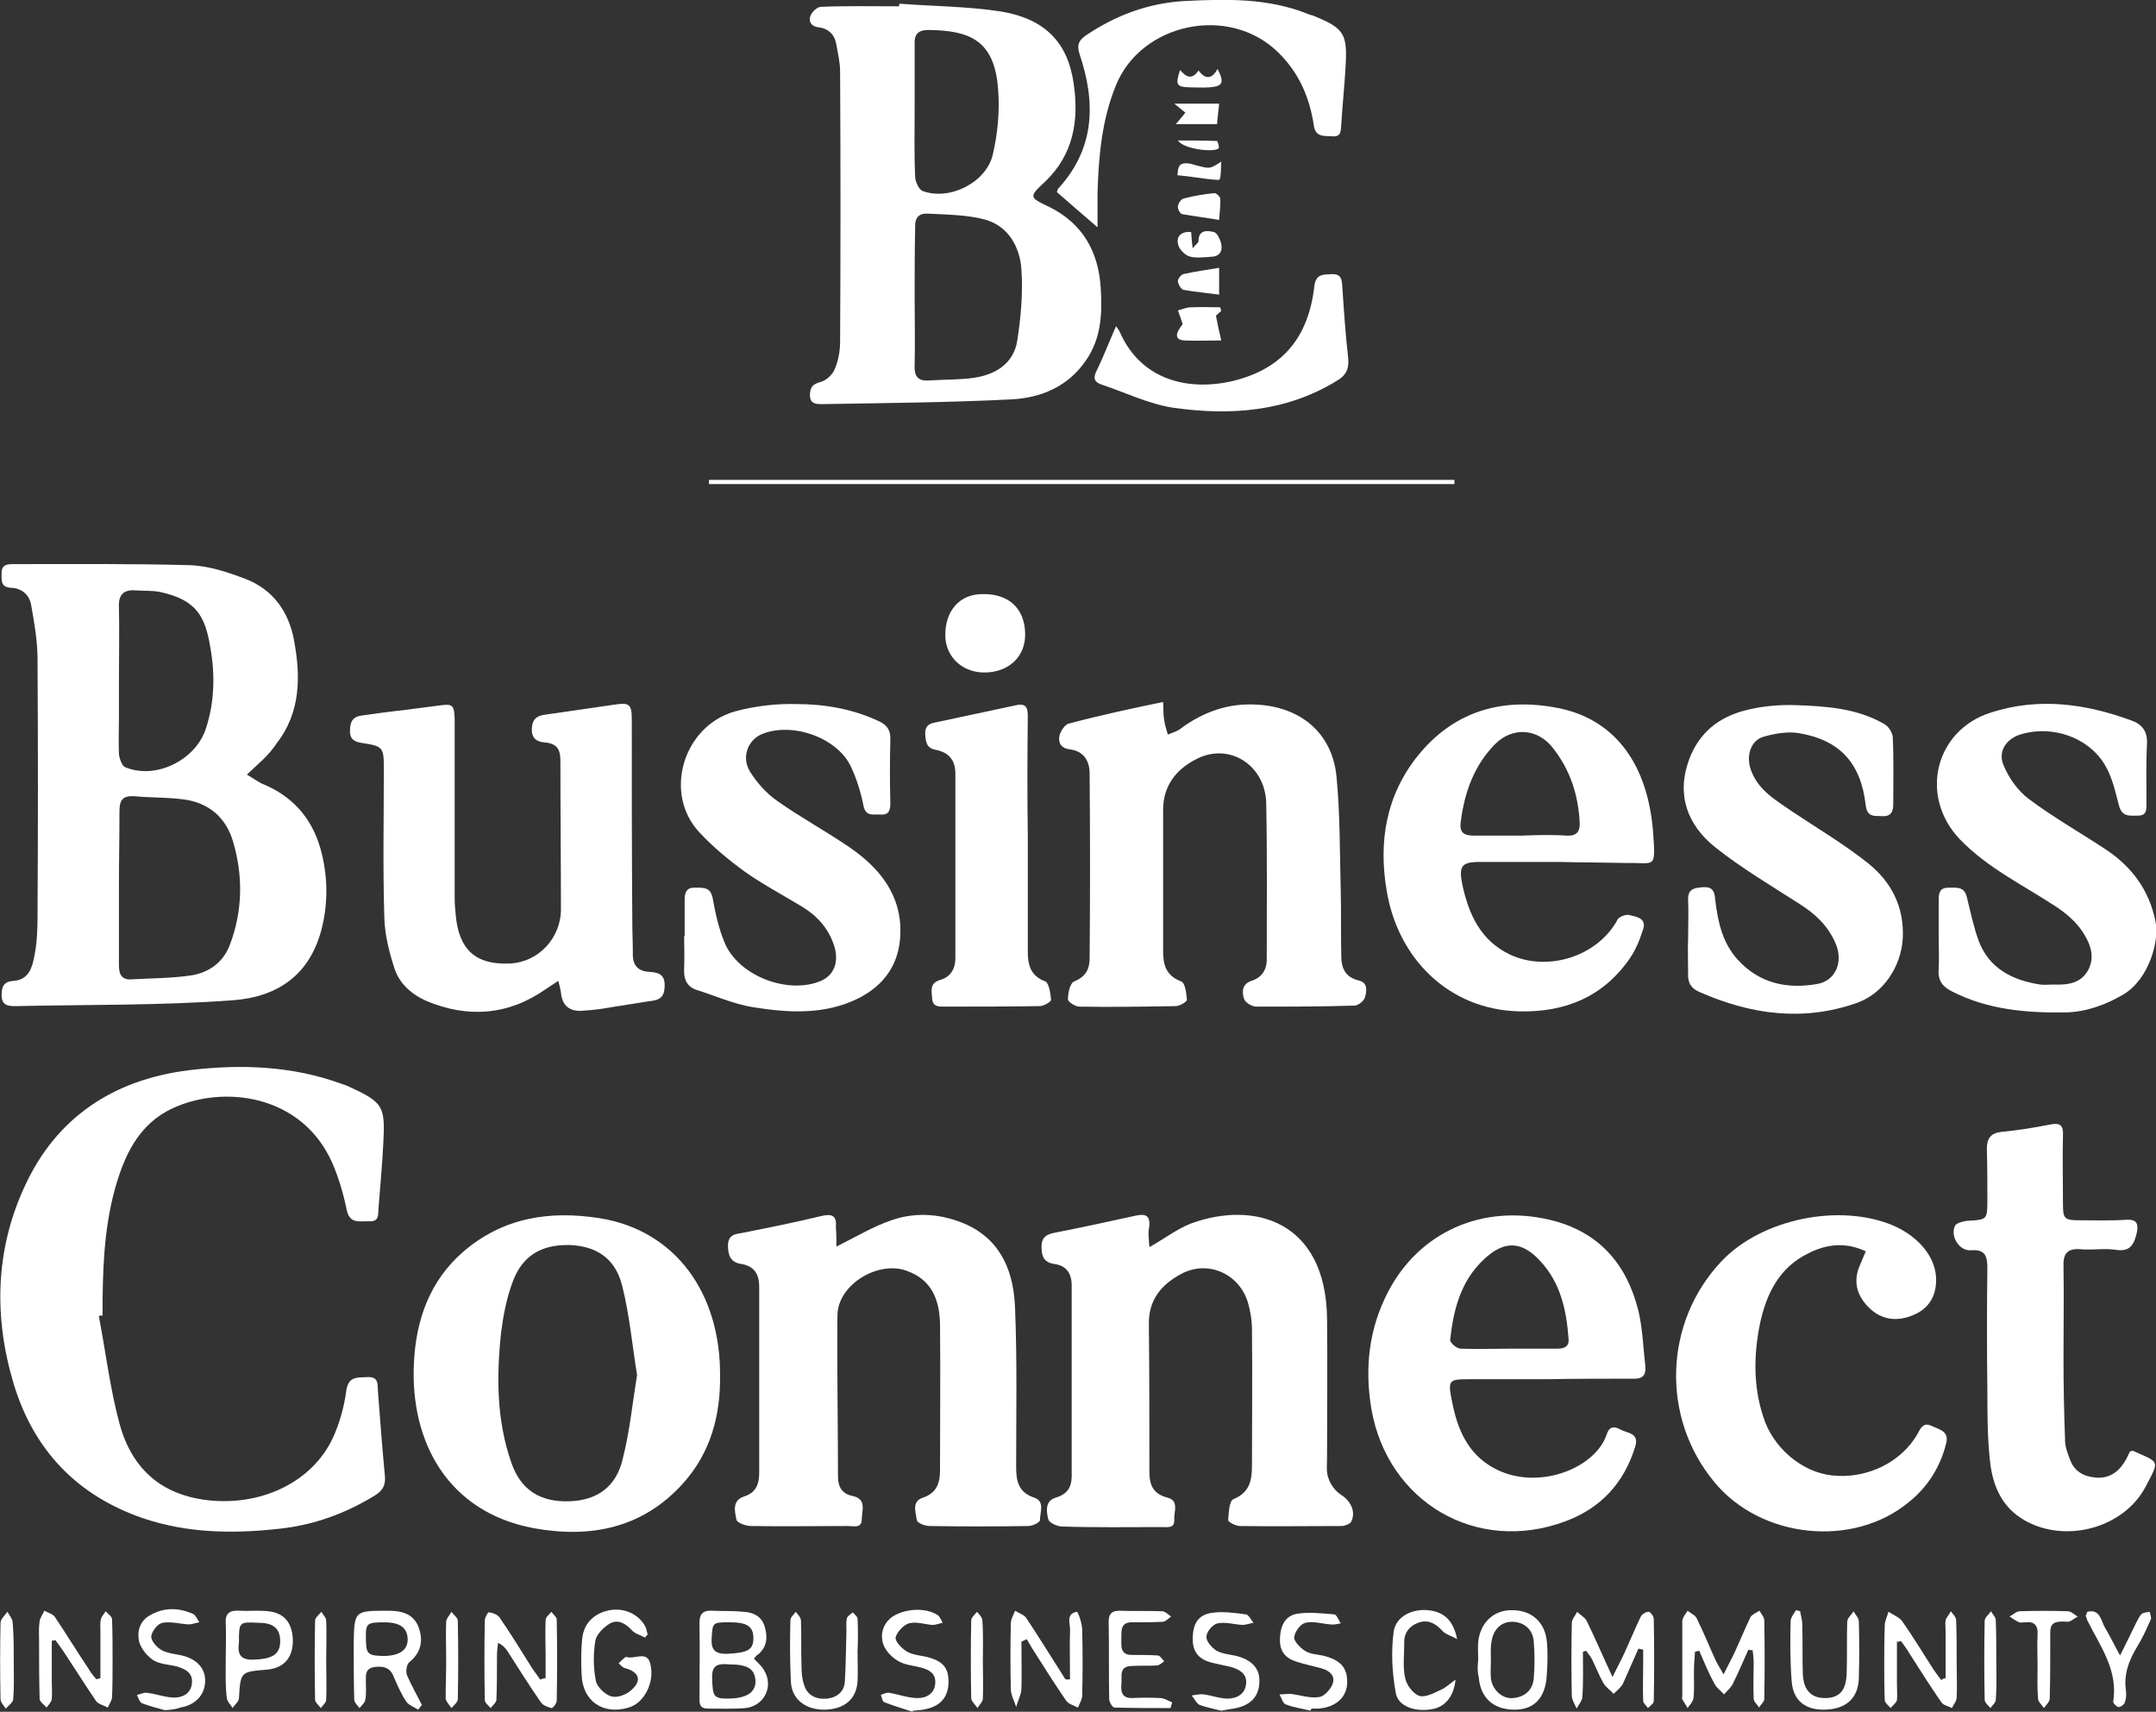
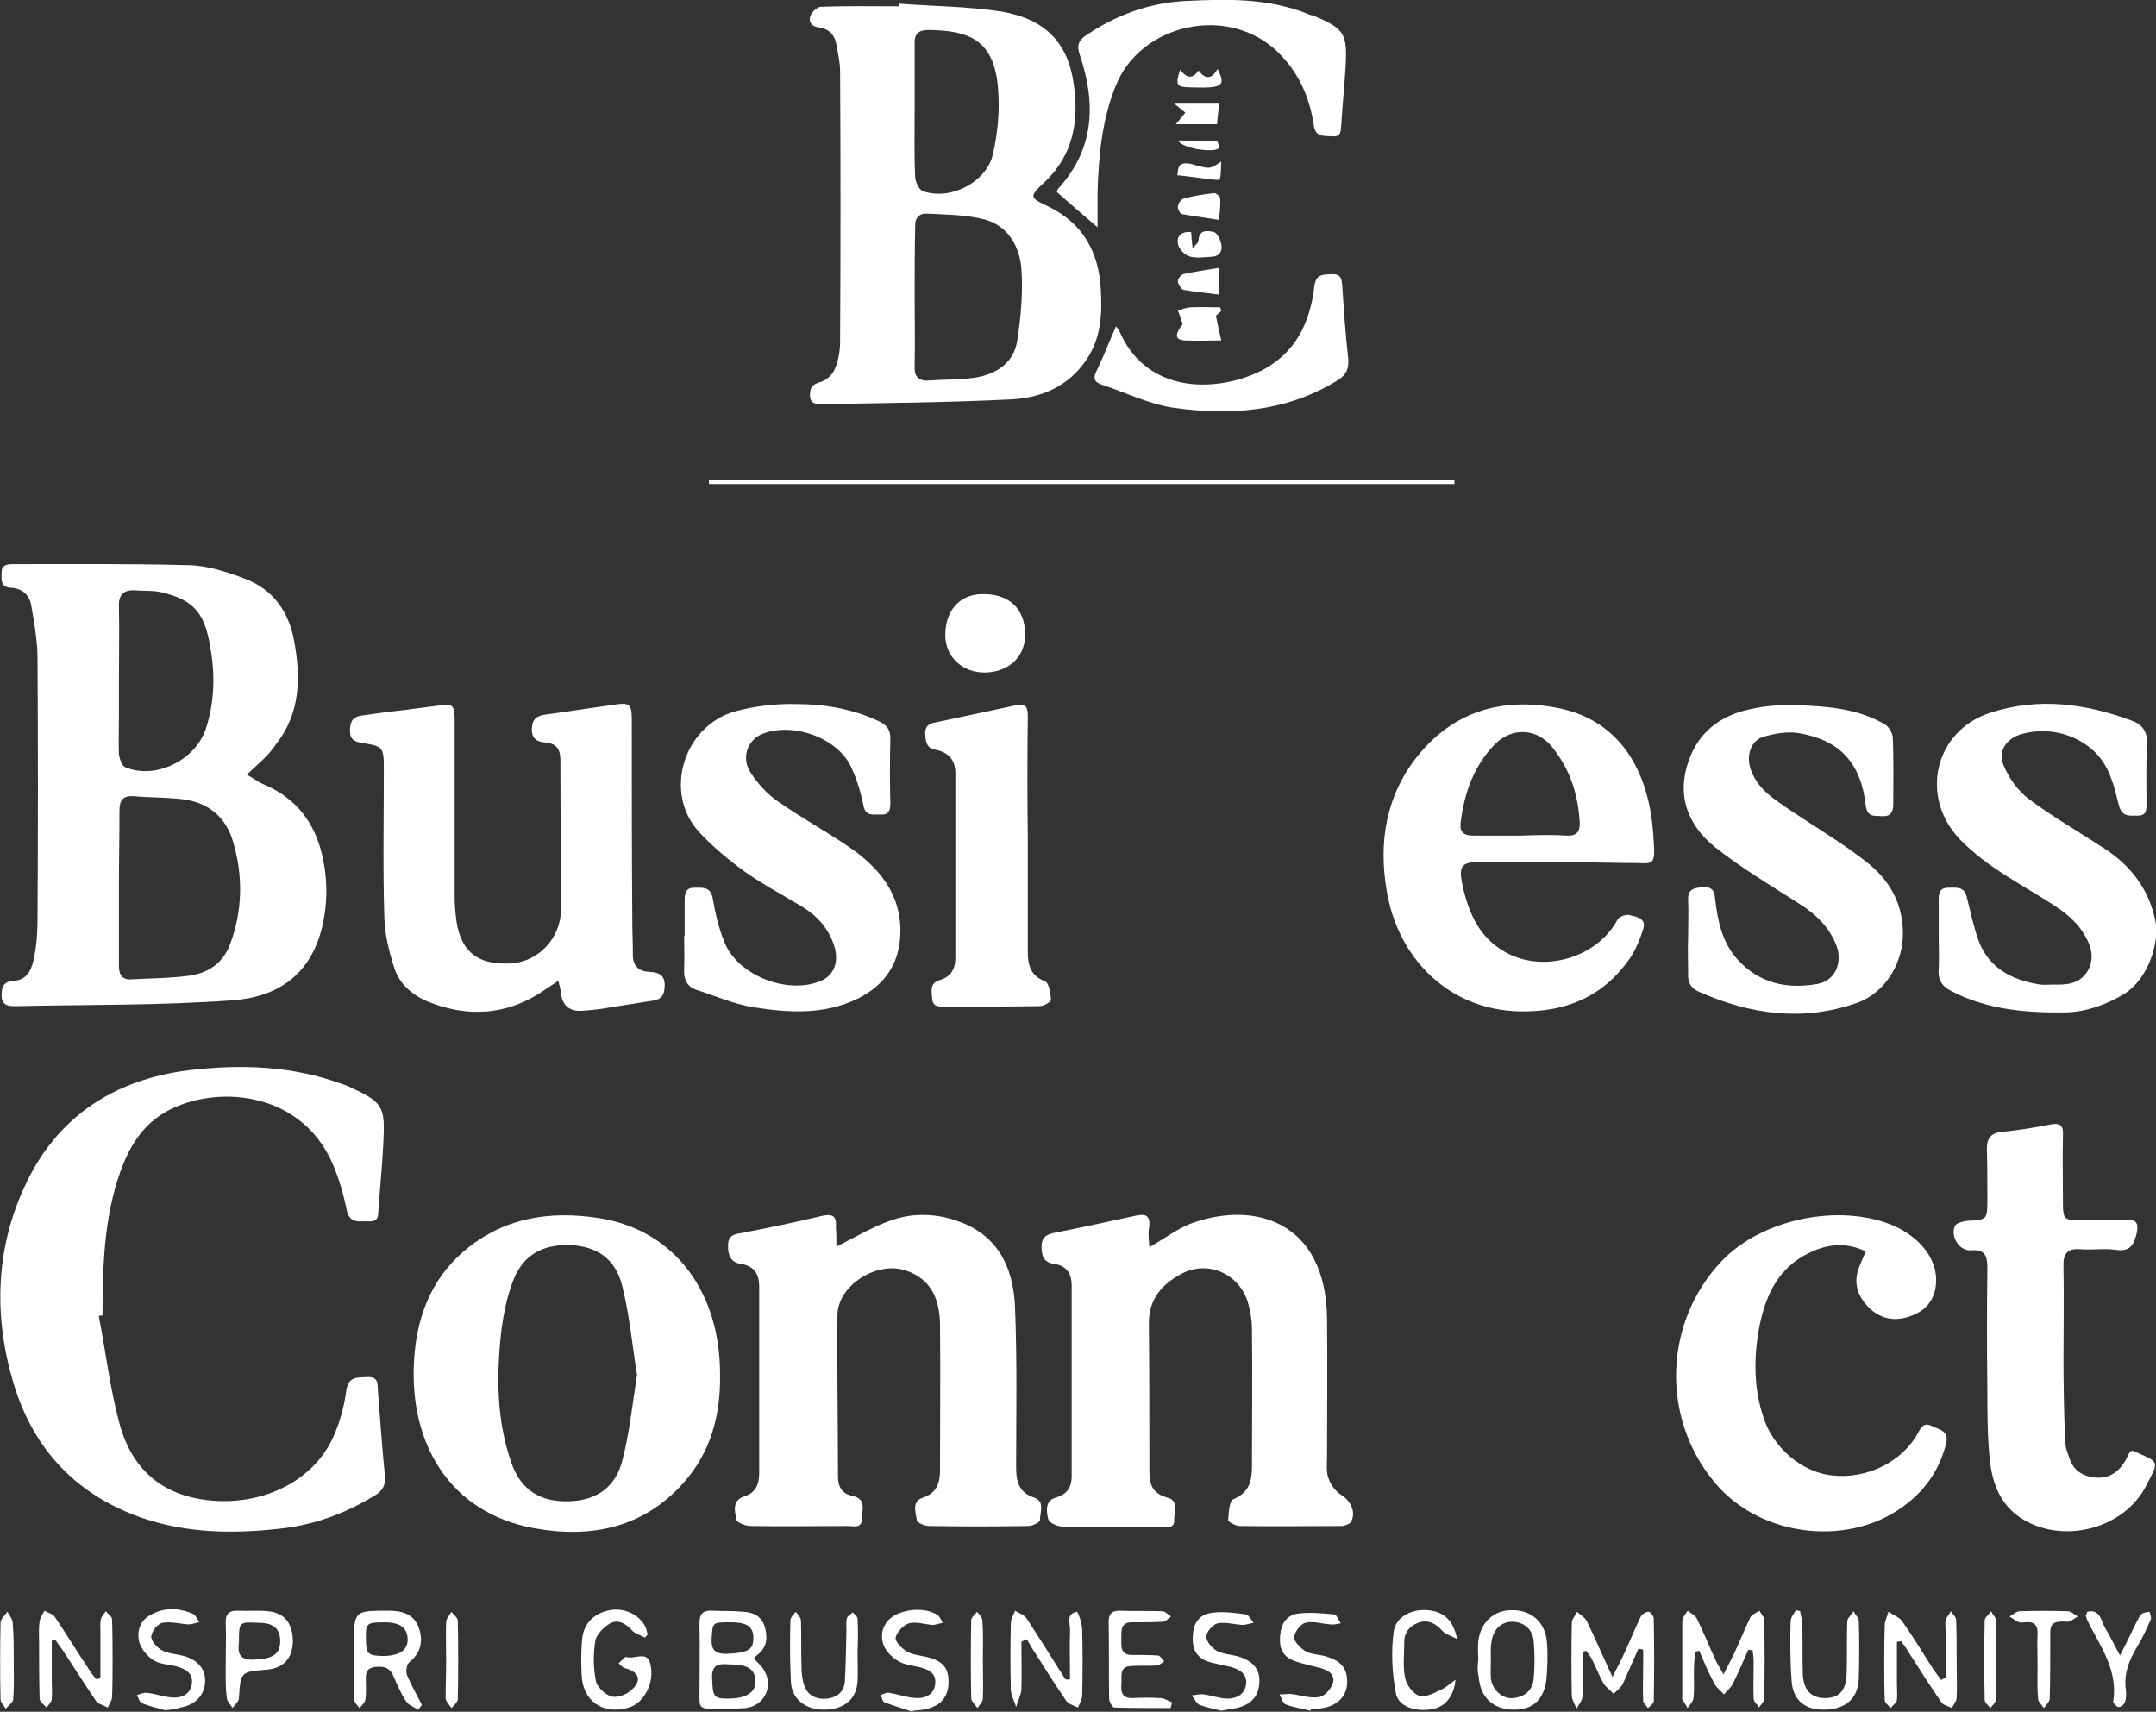
<svg xmlns="http://www.w3.org/2000/svg" width="131" height="104" viewBox="0 0 131 104" fill="none">
  <rect x="0" y="0" width="131" height="104" fill="#333333" stroke="none" />
  <path d="M15.001 47.061C15.386 47.285 15.643 47.477 15.9 47.604C17.731 48.34 18.92 49.651 19.466 51.537C19.916 53.135 19.948 54.766 19.562 56.364C18.856 59.21 16.896 60.584 14.101 60.776C9.733 61.096 5.332 61.032 0.931 61.128C0.513 61.128 0.096 61.096 0.096 60.456C0.096 59.913 0.256 59.625 0.834 59.593C1.734 59.529 1.959 58.794 2.087 58.091C2.248 57.291 2.28 56.492 2.28 55.661C2.312 50.45 2.312 45.239 2.28 40.027C2.28 38.94 2.087 37.853 1.894 36.766C1.798 36.159 1.348 35.743 0.674 35.711C0.031 35.679 0.096 35.264 0.096 34.816C0.096 34.337 0.385 34.273 0.77 34.273C4.336 34.273 7.934 34.241 11.499 34.337C12.656 34.369 13.812 34.752 14.905 35.168C16.575 35.807 17.539 37.15 17.86 38.876C18.277 41.082 18.277 43.288 16.8 45.175C16.35 45.878 15.708 46.389 15.001 47.061ZM7.227 53.871C7.227 55.469 7.227 57.068 7.227 58.666C7.227 59.274 7.452 59.561 8.062 59.497C9.219 59.434 10.375 59.434 11.531 59.274C12.656 59.114 13.555 58.506 13.973 57.387C14.744 55.341 14.776 53.231 14.166 51.153C13.748 49.682 12.688 48.755 11.114 48.563C10.118 48.436 9.122 48.468 8.126 48.372C7.452 48.34 7.259 48.627 7.259 49.267C7.259 50.77 7.227 52.336 7.227 53.871ZM7.227 41.338C7.227 42.074 7.227 42.809 7.227 43.544C7.227 44.311 7.195 45.079 7.227 45.814C7.259 46.102 7.42 46.549 7.612 46.613C9.444 47.381 11.853 46.198 12.495 44.311C13.041 42.681 13.073 40.986 12.784 39.356C12.463 37.406 11.917 36.447 9.733 35.967C9.251 35.871 8.737 35.903 8.255 35.871C7.516 35.807 7.195 36.127 7.227 36.862C7.259 38.365 7.227 39.867 7.227 41.338Z" fill="white" />
  <path d="M54.643 0.223C56.699 0.383 58.787 0.383 60.843 0.702C63.477 1.15 64.89 2.557 65.243 5.114C65.565 7.352 65.211 9.398 63.509 11.029C62.513 11.956 62.513 11.988 63.734 12.563C65.822 13.586 66.753 15.345 66.882 17.519C66.978 19.053 66.914 20.556 65.982 21.899C64.89 23.497 63.252 24.169 61.453 24.265C57.63 24.456 53.775 24.488 49.953 24.552C49.599 24.552 49.214 24.552 49.214 24.009C49.214 23.529 49.374 23.337 49.856 23.209C50.21 23.113 50.595 22.762 50.724 22.41C50.949 21.899 51.045 21.291 51.045 20.748C51.077 15.281 51.077 9.814 51.045 4.347C51.045 3.803 50.916 3.26 50.82 2.716C50.724 2.109 50.338 1.725 49.728 1.661C49.278 1.597 49.117 1.31 49.246 0.958C49.342 0.702 49.664 0.414 49.888 0.414C51.462 0.351 53.036 0.383 54.611 0.383C54.643 0.351 54.643 0.287 54.643 0.223ZM55.574 18.062C55.574 19.437 55.606 20.844 55.574 22.218C55.542 22.922 55.831 23.177 56.506 23.113C57.405 23.05 58.305 23.082 59.172 22.954C60.489 22.762 61.581 22.09 61.806 20.716C62.031 19.277 62.16 17.806 62.063 16.368C61.967 14.993 61.26 13.714 59.815 13.331C58.722 13.043 57.534 13.043 56.377 12.979C55.831 12.947 55.574 13.235 55.606 13.81C55.574 15.249 55.574 16.655 55.574 18.062ZM55.574 6.649C55.574 8.023 55.542 9.366 55.606 10.741C55.606 11.029 55.831 11.508 56.056 11.604C57.694 12.212 59.943 11.093 60.329 9.366C60.618 8.119 60.746 6.777 60.65 5.498C60.457 2.429 58.915 1.853 56.41 1.821C55.799 1.821 55.542 2.077 55.574 2.684C55.574 3.963 55.574 5.306 55.574 6.649Z" fill="white" />
  <path d="M6.005 79.958C6.423 82.132 6.68 84.338 7.258 86.48C8.061 89.453 10.053 90.956 12.976 91.18C16.092 91.404 18.983 89.965 20.204 87.407C20.621 86.512 20.91 85.489 21.039 84.498C21.167 83.603 21.713 83.699 22.324 83.667C23.03 83.635 22.934 84.114 22.966 84.562C23.095 86.256 23.223 87.951 23.384 89.645C23.448 90.221 23.255 90.572 22.774 90.86C21.007 91.947 19.079 92.65 17.023 92.874C14.197 93.194 11.402 93.162 8.671 92.235C4.688 90.86 2.054 88.111 0.833 84.082C-0.388 80.022 -0.291 75.93 1.508 72.061C3.435 67.873 6.904 65.603 11.434 65.028C14.582 64.644 17.73 64.74 20.782 65.859C20.91 65.891 21.039 65.955 21.135 65.987C23.288 66.978 23.416 67.17 23.288 69.504C23.223 70.815 23.095 72.125 22.998 73.404C22.966 73.788 23.063 74.235 22.42 74.203C21.874 74.171 21.264 74.395 21.071 73.532C20.878 72.573 20.589 71.582 20.204 70.687C18.34 66.435 13.522 65.923 10.502 67.33C8.414 68.289 7.547 70.207 6.969 72.285C6.294 74.779 6.23 77.337 6.23 79.926C6.134 79.926 6.069 79.926 6.005 79.958Z" fill="white" />
  <path d="M69.838 75.77C70.802 75.227 71.541 74.651 72.376 74.331C76.231 72.925 80.535 74.203 80.632 80.054C80.664 82.867 80.632 85.713 80.632 88.526C80.632 88.974 80.568 89.453 80.728 89.837C80.857 90.221 81.146 90.604 81.499 90.828C82.045 91.18 82.399 91.819 82.11 92.427C82.045 92.587 81.756 92.682 81.564 92.714C79.475 92.714 77.419 92.746 75.332 92.714C75.075 92.714 74.625 92.459 74.625 92.363C74.657 91.915 74.689 91.18 74.946 91.084C75.942 90.668 76.07 89.933 76.07 89.038C76.07 86.288 76.103 83.539 76.07 80.789C76.07 80.214 75.974 79.638 75.813 79.095C75.267 77.368 73.372 76.537 71.766 77.4C70.577 78.04 69.774 78.967 69.806 80.47C69.838 83.443 69.838 86.448 69.838 89.421C69.838 90.221 70.063 90.764 70.931 90.988C71.669 91.18 71.316 91.851 71.348 92.331C71.38 92.874 70.931 92.778 70.609 92.778C68.585 92.778 66.562 92.81 64.538 92.746C64.249 92.746 63.767 92.522 63.703 92.331C63.574 91.851 63.478 91.18 64.153 90.988C65.02 90.732 65.148 90.157 65.116 89.421C65.116 85.649 65.116 81.876 65.116 78.104C65.116 77.368 64.795 76.889 64.056 76.793C63.414 76.697 63.285 76.314 63.285 75.738C63.285 75.099 63.671 74.971 64.185 74.875C65.823 74.555 67.429 74.203 69.035 73.852C69.646 73.724 69.871 73.884 69.838 74.491C69.742 74.875 69.806 75.29 69.838 75.77Z" fill="white" />
  <path d="M50.82 75.738C52.04 75.131 53.036 74.523 54.161 74.139C55.703 73.596 57.309 73.756 58.786 74.427C60.939 75.45 61.613 77.433 61.678 79.543C61.806 82.74 61.742 85.937 61.742 89.134C61.742 89.965 61.87 90.668 62.834 90.988C63.508 91.212 63.187 91.883 63.187 92.363C63.187 92.491 62.738 92.714 62.481 92.714C60.489 92.746 58.497 92.746 56.474 92.714C56.184 92.714 55.703 92.523 55.703 92.331C55.638 91.851 55.381 91.212 56.088 90.988C56.923 90.7 57.116 90.093 57.116 89.326C57.116 86.352 57.148 83.411 57.116 80.438C57.084 78.999 56.634 77.752 55.092 77.209C53.358 76.569 50.916 78.04 50.884 79.894C50.852 83.155 50.916 86.448 50.916 89.709C50.916 90.349 51.173 90.764 51.816 90.892C52.683 91.084 52.362 91.787 52.362 92.299C52.362 92.874 51.88 92.714 51.526 92.714C49.567 92.714 47.575 92.746 45.616 92.714C45.327 92.714 44.781 92.523 44.748 92.331C44.652 91.851 44.459 91.18 45.198 90.924C45.937 90.7 46.13 90.157 46.13 89.485C46.13 85.713 46.13 81.94 46.13 78.168C46.13 77.433 45.841 76.921 45.038 76.793C44.395 76.697 44.234 76.281 44.234 75.674C44.234 75.035 44.652 74.971 45.102 74.907C46.708 74.587 48.314 74.267 49.888 73.884C50.563 73.724 50.852 73.852 50.788 74.555C50.82 74.907 50.82 75.29 50.82 75.738Z" fill="white" />
-   <path d="M70.672 42.648C70.704 43.128 70.672 43.416 70.736 43.735C70.768 44.023 70.865 44.311 70.961 44.631C71.25 44.503 71.539 44.439 71.764 44.247C73.113 43.256 74.623 42.712 76.326 42.808C79.024 42.936 80.951 44.535 81.208 47.188C81.433 49.49 81.401 51.824 81.465 54.158C81.497 55.469 81.465 56.779 81.497 58.09C81.497 58.825 81.754 59.369 82.525 59.561C83.136 59.689 83.039 60.2 82.943 60.584C82.879 60.808 82.558 61.063 82.333 61.095C80.341 61.159 78.349 61.159 76.326 61.159C76.069 61.159 75.651 60.904 75.587 60.68C75.458 60.264 75.458 59.785 76.036 59.593C76.647 59.401 76.968 58.953 76.968 58.282C76.968 55.117 77 51.952 76.936 48.787C76.872 46.453 74.655 45.078 72.663 46.133C71.475 46.741 70.672 47.732 70.672 49.202C70.672 52.048 70.672 54.925 70.672 57.77C70.672 58.602 70.832 59.273 71.764 59.625C72.021 59.721 72.085 60.36 72.117 60.744C72.117 60.872 71.668 61.127 71.443 61.127C69.483 61.159 67.556 61.191 65.596 61.159C65.339 61.159 64.889 60.872 64.889 60.712C64.889 60.328 65.018 59.721 65.275 59.625C65.982 59.337 66.207 58.858 66.207 58.218C66.239 54.477 66.239 50.737 66.207 46.996C66.207 46.197 65.821 45.622 64.986 45.526C64.472 45.462 64.279 45.11 64.376 44.695C64.44 44.407 64.729 43.991 64.954 43.959C66.881 43.448 68.68 43.064 70.672 42.648Z" fill="white" />
  <path d="M33.922 59.592C33.601 59.816 33.376 59.943 33.151 60.103C30.871 61.702 28.397 61.862 25.891 60.806C25.024 60.423 24.253 59.752 23.964 58.824C23.643 57.833 23.386 56.81 23.354 55.787C23.257 52.75 23.322 49.713 23.322 46.676C23.322 45.397 23.257 45.333 22.005 45.141C21.587 45.077 21.266 44.949 21.266 44.438C21.266 43.926 21.362 43.575 21.94 43.478C22.84 43.351 23.771 43.223 24.671 43.127C25.313 43.031 25.956 42.967 26.63 42.871C27.498 42.743 27.594 42.807 27.626 43.67C27.626 45.013 27.626 46.356 27.626 47.667C27.626 49.969 27.626 52.27 27.626 54.572C27.626 54.924 27.658 55.244 27.69 55.595C27.883 57.705 28.911 58.633 30.967 58.537C32.702 58.473 34.083 57.002 34.083 55.244C34.083 52.239 34.051 49.233 34.051 46.196C34.051 45.525 33.826 45.173 33.119 45.109C32.637 45.077 32.284 44.885 32.316 44.246C32.348 43.67 32.637 43.478 33.151 43.415C34.565 43.223 35.978 42.999 37.359 42.807C38.227 42.679 38.388 42.775 38.388 43.702C38.388 47.827 38.388 51.919 38.42 56.043C38.42 56.65 38.452 57.258 38.452 57.865C38.42 58.601 38.709 59.016 39.48 59.048C40.09 59.08 40.443 59.272 40.379 60.007C40.347 60.743 39.865 60.775 39.383 60.839C38.452 60.998 37.52 61.126 36.589 61.286C36.171 61.35 35.753 61.382 35.336 61.414C34.565 61.446 34.147 61.062 34.083 60.295C34.051 60.103 34.019 59.943 33.922 59.592Z" fill="white" />
  <path d="M43.751 83.57C43.783 85.936 43.205 88.238 41.502 90.124C39.061 92.842 35.881 93.481 32.411 92.842C27.272 91.883 24.895 87.663 25.152 82.771C25.28 80.182 26.115 77.816 28.139 76.057C30.548 73.979 33.375 73.532 36.427 74.011C41.053 74.747 43.783 78.583 43.751 83.57ZM38.708 83.538C38.419 81.78 38.258 79.926 37.808 78.135C37.391 76.441 36.234 75.706 34.596 75.642C32.861 75.61 31.705 76.313 31.127 77.944C30.773 78.903 30.581 79.926 30.452 80.917C30.163 83.603 30.163 86.256 31.062 88.846C31.641 90.54 32.829 91.275 34.628 91.211C36.298 91.147 37.455 90.316 37.84 88.622C38.258 86.991 38.419 85.329 38.708 83.538Z" fill="white" />
-   <path d="M94.025 83.795C92.484 83.795 90.974 83.795 89.432 83.795C87.986 83.795 87.954 83.795 88.243 85.234C88.564 86.832 89.175 88.303 90.717 89.166C93.319 90.637 96.917 89.262 97.623 87.152C97.752 86.736 98.009 86.608 98.426 86.832C98.844 87.088 99.615 87.024 99.358 87.887C98.683 90.093 97.27 91.628 95.118 92.427C89.721 94.441 84.324 91.276 83.328 85.617C82.911 83.124 83.168 80.758 84.324 78.52C86.219 74.843 90.074 73.149 94.154 74.108C97.141 74.811 98.844 76.793 99.551 79.639C99.808 80.726 99.84 81.877 99.968 82.964C100.033 83.603 99.776 83.795 99.165 83.763C97.431 83.763 95.728 83.763 94.025 83.795ZM91.648 81.941C92.612 81.941 93.608 81.941 94.572 81.941C94.957 81.941 95.343 81.877 95.31 81.365C95.182 79.607 94.829 77.944 93.576 76.602C92.451 75.387 91.391 75.355 90.171 76.506C88.757 77.816 88.308 79.575 88.115 81.397C88.083 81.557 88.5 81.941 88.757 81.941C89.721 81.973 90.685 81.941 91.648 81.941Z" fill="white" />
  <path d="M94.666 52.367C93.092 52.367 91.518 52.367 89.944 52.367C88.788 52.367 88.627 52.623 88.852 53.742C89.237 55.532 89.944 57.131 91.743 57.994C94.056 59.081 97.108 58.09 98.296 55.852C98.393 55.692 98.81 55.532 99.003 55.596C99.421 55.692 100.063 55.788 99.838 56.459C99.645 57.067 99.388 57.706 99.035 58.218C97.429 60.552 95.116 61.511 92.321 61.447C88.017 61.351 84.933 58.218 84.258 54.126C83.744 51.12 84.226 48.307 86.153 45.909C88.274 43.288 91.101 42.392 94.409 42.968C98.232 43.607 100.159 46.581 100.449 50.641C100.609 52.847 100.545 52.399 98.842 52.431C97.397 52.399 96.016 52.399 94.666 52.367ZM92.418 50.769C92.418 50.737 92.418 50.737 92.418 50.769C93.349 50.737 94.249 50.705 95.18 50.769C95.823 50.801 96.016 50.513 95.983 49.937C95.887 48.275 95.405 46.772 94.345 45.429C93.413 44.247 91.904 44.151 90.844 45.206C89.559 46.517 88.98 48.147 88.755 49.937C88.659 50.609 88.98 50.769 89.559 50.769C90.522 50.769 91.454 50.769 92.418 50.769Z" fill="white" />
  <path d="M113.365 76.025C112.145 75.45 110.988 75.578 109.864 76.153C108.097 77.016 107.326 78.615 106.941 80.405C106.555 82.291 106.523 84.21 107.133 86.064C107.712 87.95 109.478 89.453 111.342 89.645C113.462 89.868 115.582 88.813 116.546 87.055C116.738 86.671 116.931 86.416 117.381 86.639C117.863 86.863 118.441 86.959 118.248 87.694C117.895 89.133 117.124 90.348 115.967 91.275C112.594 94.057 107.005 93.481 104.178 90.06C100.901 86.128 101.094 80.341 104.596 76.633C107.037 74.043 111.791 73.084 115.036 74.459C116.642 75.162 117.702 76.473 117.638 77.879C117.606 78.839 117.124 79.542 116.256 79.894C115.293 80.309 114.329 80.213 113.558 79.446C112.883 78.775 112.594 77.975 112.948 77.016C113.076 76.697 113.205 76.409 113.365 76.025Z" fill="white" />
  <path d="M117.797 56.876C117.797 56.14 117.797 55.405 117.797 54.67C117.797 54.254 117.861 53.934 118.375 53.934C118.857 53.934 119.339 53.839 119.499 54.478C119.724 55.373 119.917 56.332 120.238 57.195C120.881 58.858 122.294 59.561 123.964 59.817C124.221 59.849 124.478 59.817 124.768 59.817C125.635 59.849 126.438 59.753 126.888 58.922C127.337 58.059 126.952 57.227 126.502 56.556C126.117 55.98 125.506 55.469 124.928 55.085C122.936 53.775 120.784 52.752 119.082 50.993C116.608 48.404 117.54 44.375 120.977 43.288C123.868 42.361 126.695 42.745 129.49 43.768C130.132 43.992 130.486 44.407 130.453 45.175C130.389 46.389 130.421 47.572 130.421 48.787C130.421 49.171 130.453 49.554 129.907 49.554C129.393 49.554 128.944 49.65 128.751 48.947C128.526 48.084 128.333 47.189 127.883 46.453C126.888 44.791 124.703 44.056 122.84 44.599C121.909 44.855 121.362 45.654 121.748 46.517C122.069 47.285 122.615 48.052 123.258 48.531C124.703 49.618 126.277 50.514 127.787 51.505C129.458 52.56 130.582 54.03 130.967 55.98C131.224 57.131 130.582 59.497 129.008 60.424C127.916 61.064 126.759 61.479 125.506 61.511C123.129 61.543 120.784 61.352 118.6 60.233C118.022 59.945 117.732 59.561 117.797 58.858C117.829 58.187 117.797 57.515 117.797 56.876Z" fill="white" />
  <path d="M102.572 56.939C102.572 56.172 102.604 55.404 102.572 54.669C102.54 53.966 103.022 53.934 103.504 53.902C104.017 53.87 104.178 54.126 104.21 54.605C104.371 55.948 104.628 57.259 105.592 58.314C106.909 59.752 108.579 60.104 110.41 59.784C111.534 59.593 112.016 58.441 111.534 57.322C111.085 56.267 110.314 55.532 109.35 54.925C107.615 53.806 105.816 52.751 104.21 51.472C102.54 50.129 101.833 48.307 102.636 46.133C103.247 44.502 104.435 43.575 106.041 43.16C107.037 42.904 108.065 42.808 109.093 42.84C110.956 42.904 112.851 43.032 114.49 43.991C114.747 44.119 114.972 44.502 115.004 44.758C115.068 46.133 115.036 47.476 115.036 48.85C115.036 49.298 114.907 49.618 114.361 49.586C113.912 49.554 113.462 49.682 113.365 48.946C113.076 46.357 111.791 44.95 109.254 44.534C108.579 44.438 107.84 44.566 107.166 44.758C106.363 44.982 106.073 45.941 106.395 46.804C106.844 48.019 107.872 48.595 108.836 49.266C110.41 50.321 112.048 51.28 113.526 52.463C114.907 53.582 115.71 55.085 115.614 57.003C115.518 58.697 114.458 60.36 112.819 60.935C109.543 62.086 106.362 61.639 103.247 60.264C102.733 60.04 102.54 59.688 102.572 59.145C102.572 58.346 102.54 57.642 102.572 56.939Z" fill="white" />
  <path d="M41.6 56.874C41.6 56.139 41.6 55.404 41.6 54.669C41.6 54.189 41.729 53.901 42.275 53.933C42.757 53.933 43.175 53.901 43.303 54.573C43.464 55.468 43.657 56.363 44.01 57.226C44.813 59.272 47.865 60.455 49.888 59.592C50.691 59.24 51.013 58.409 50.659 57.386C50.306 56.363 49.631 55.628 48.732 55.084C47.575 54.381 46.355 53.741 45.23 52.942C44.267 52.239 43.335 51.471 42.5 50.576C40.283 48.211 41.504 44.118 44.652 43.223C45.841 42.903 47.126 42.743 48.379 42.776C50.081 42.776 51.784 43.063 53.358 43.799C53.872 44.022 54.129 44.342 54.097 44.95C54.065 46.228 54.065 47.507 54.097 48.786C54.097 49.202 54.032 49.521 53.518 49.489C53.069 49.457 52.587 49.649 52.458 48.914C52.298 48.115 52.041 47.283 51.687 46.548C50.82 44.758 48.025 43.831 46.226 44.63C45.423 45.013 45.038 46.036 45.584 46.9C46.002 47.571 46.58 48.211 47.222 48.658C48.668 49.681 50.21 50.512 51.655 51.503C53.454 52.75 54.771 54.381 54.707 56.683C54.675 58.473 53.807 59.816 52.169 60.647C50.113 61.67 47.929 61.542 45.745 61.191C44.556 60.999 43.432 60.487 42.307 60.136C41.729 59.944 41.536 59.464 41.568 58.889C41.6 58.217 41.568 57.514 41.568 56.843C41.568 56.874 41.568 56.874 41.6 56.874Z" fill="white" />
  <path d="M129.427 88.174C129.523 88.174 129.556 88.142 129.588 88.142C131.226 88.877 131.226 88.685 130.391 90.284C129.074 92.841 125.508 93.8 123.002 92.362C121.621 91.563 121.075 90.252 120.914 88.781C120.754 87.343 120.754 85.904 120.754 84.465C120.722 81.971 120.722 79.478 120.754 77.016C120.754 76.281 120.593 75.897 119.758 75.961C119.051 76.025 118.473 75.098 118.794 74.458C118.891 74.299 119.276 74.203 119.533 74.171C120.754 74.107 120.754 74.107 120.754 72.86C120.754 71.837 120.754 70.814 120.722 69.791C120.722 69.151 120.979 68.832 121.621 68.768C122.617 68.672 123.613 68.512 124.576 68.32C125.219 68.192 125.38 68.416 125.347 68.991C125.315 70.366 125.347 71.709 125.347 73.084C125.347 74.075 125.412 74.139 126.44 74.139C127.371 74.139 128.271 74.171 129.202 74.107C129.78 74.075 129.941 74.299 129.845 74.842C129.684 75.577 129.459 76.089 128.528 75.929C127.821 75.833 127.114 75.961 126.407 75.897C125.572 75.833 125.347 76.217 125.379 76.952C125.412 78.806 125.379 80.661 125.379 82.515C125.379 84.177 125.412 85.872 125.476 87.534C125.476 87.918 125.636 88.302 125.765 88.653C126.022 89.389 126.6 89.708 127.339 89.772C128.046 89.836 128.624 89.516 129.009 88.941C129.138 88.781 129.266 88.493 129.427 88.174Z" fill="white" />
  <path d="M62.45 50.832C62.45 53.166 62.45 55.5 62.45 57.834C62.45 58.665 62.643 59.304 63.51 59.624C63.735 59.72 63.831 60.359 63.863 60.743C63.863 60.871 63.414 61.126 63.189 61.126C61.261 61.158 59.334 61.158 57.439 61.158C57.053 61.158 56.668 61.19 56.636 60.647C56.603 60.167 56.475 59.72 57.15 59.528C57.792 59.336 58.049 58.825 58.049 58.217C58.049 54.477 58.049 50.736 58.049 46.995C58.049 46.196 57.663 45.717 56.86 45.557C56.314 45.461 56.25 45.109 56.218 44.63C56.186 44.15 56.411 43.958 56.828 43.894C58.467 43.543 60.105 43.191 61.775 42.839C62.418 42.711 62.45 43.095 62.45 43.575C62.418 45.941 62.418 48.402 62.45 50.832Z" fill="white" />
  <path d="M66.688 13.811C65.789 13.043 65.018 12.372 64.215 11.668C64.247 11.605 64.247 11.509 64.311 11.445C66.528 9.015 66.592 6.234 65.596 3.292C65.436 2.781 65.5 2.493 65.95 2.173C67.781 0.926 69.772 0.191 71.957 0.063C74.526 -0.065 77.064 -0.129 79.506 0.863C79.57 0.894 79.666 0.926 79.731 0.926C81.69 1.726 81.883 2.013 81.754 4.124C81.69 5.274 81.562 6.425 81.497 7.576C81.465 7.96 81.497 8.344 80.919 8.28C80.437 8.248 79.923 8.344 79.827 7.608C79.57 5.914 78.927 4.411 77.642 3.164C74.655 0.255 69.29 1.406 67.781 5.242C66.945 7.321 66.753 9.495 66.688 11.7C66.688 12.372 66.688 13.043 66.688 13.811Z" fill="white" />
  <path d="M67.813 19.821C67.909 19.949 68.005 20.077 68.07 20.237C69.355 23.082 72.182 23.786 74.912 23.146C77.932 22.411 79.506 20.493 79.859 17.392C79.956 16.656 80.341 16.688 80.887 16.656C81.53 16.624 81.53 17.008 81.562 17.455C81.658 18.894 81.754 20.333 81.915 21.739C81.979 22.379 81.819 22.794 81.208 23.146C78.124 25.032 74.751 25.256 71.314 24.777C69.804 24.553 68.391 23.849 66.945 23.37C66.464 23.21 66.399 22.954 66.656 22.475C67.074 21.612 67.395 20.748 67.813 19.821Z" fill="white" />
  <path d="M59.88 40.858C58.498 40.89 57.471 39.931 57.438 38.652C57.406 37.118 58.306 36.095 59.687 36.095C61.293 36.063 62.257 36.958 62.289 38.492C62.321 39.867 61.325 40.826 59.88 40.858Z" fill="white" />
  <path d="M88.372 29.412C73.274 29.412 58.176 29.412 43.078 29.412C43.078 29.316 43.078 29.252 43.078 29.156C58.176 29.156 73.274 29.156 88.372 29.156C88.372 29.22 88.372 29.316 88.372 29.412Z" fill="white" />
  <path d="M106.233 100.227C105.912 100.93 105.623 101.634 105.269 102.337C105.141 102.561 104.916 102.753 104.755 102.945C104.562 102.721 104.305 102.561 104.177 102.305C103.824 101.666 103.534 100.962 103.245 100.291C103.149 100.323 103.085 100.323 102.988 100.355C102.956 100.771 102.924 101.218 102.924 101.634C102.924 102.145 102.956 102.689 102.892 103.2C102.86 103.392 102.667 103.584 102.539 103.776C102.442 103.584 102.314 103.424 102.217 103.232C102.185 103.2 102.217 103.136 102.217 103.073C102.217 101.538 102.217 100.035 102.217 98.501C102.217 98.277 102.41 98.085 102.539 97.861C102.731 98.021 102.988 98.117 103.085 98.309C103.502 99.14 103.856 100.035 104.241 100.867C104.338 101.09 104.498 101.314 104.723 101.73C105.012 101.154 105.237 100.739 105.43 100.323C105.751 99.62 106.04 98.916 106.361 98.245C106.458 98.085 106.715 97.989 106.907 97.861C107.004 98.053 107.197 98.245 107.197 98.437C107.229 100.035 107.229 101.634 107.197 103.232C107.197 103.392 106.972 103.584 106.875 103.744C106.779 103.552 106.554 103.392 106.554 103.2C106.522 102.465 106.554 101.73 106.554 100.994C106.554 100.739 106.522 100.515 106.49 100.259C106.426 100.259 106.329 100.259 106.233 100.227Z" fill="white" />
  <path d="M99.552 100.164C99.231 100.867 98.942 101.57 98.621 102.274C98.492 102.53 98.235 102.721 98.042 102.913C97.85 102.689 97.593 102.53 97.432 102.274C97.175 101.826 96.982 101.315 96.757 100.867C96.661 100.643 96.5 100.483 96.372 100.292C96.308 100.324 96.243 100.324 96.179 100.356C96.179 101.251 96.211 102.146 96.147 103.073C96.147 103.329 95.922 103.553 95.794 103.808C95.697 103.553 95.537 103.329 95.505 103.073C95.472 101.57 95.472 100.1 95.505 98.597C95.505 98.373 95.729 98.15 95.826 97.926C96.019 98.118 96.275 98.246 96.404 98.469C96.918 99.524 97.368 100.579 97.978 101.89C98.299 101.219 98.556 100.771 98.749 100.324C99.07 99.62 99.359 98.917 99.681 98.246C99.745 98.086 100.002 97.926 100.162 97.926C100.291 97.926 100.484 98.213 100.484 98.341C100.516 100.004 100.516 101.698 100.484 103.361C100.484 103.489 100.259 103.649 100.13 103.776C100.034 103.617 99.841 103.489 99.841 103.329C99.809 102.562 99.841 101.826 99.841 101.059C99.841 100.771 99.841 100.515 99.841 100.228C99.745 100.196 99.648 100.196 99.552 100.164Z" fill="white" />
  <path d="M45.809 100.77C46.066 101.057 46.291 101.217 46.419 101.473C47.029 102.432 46.451 103.647 45.295 103.775C44.524 103.839 43.785 103.807 43.014 103.807C42.564 103.807 42.5 103.583 42.5 103.231C42.5 101.697 42.532 100.13 42.5 98.596C42.5 98.052 42.725 97.828 43.271 97.86C43.913 97.892 44.524 97.86 45.166 97.924C45.745 97.956 46.258 98.18 46.451 98.787C46.644 99.395 46.644 100.034 46.066 100.514C45.969 100.546 45.937 100.642 45.809 100.77ZM44.299 101.121C43.817 101.089 43.207 101.025 43.271 101.985C43.303 103.072 43.367 103.199 44.203 103.199C45.327 103.199 45.905 102.848 45.905 102.144C45.873 101.409 45.455 101.121 44.299 101.121ZM44.363 98.564C43.271 98.564 43.303 98.564 43.239 99.555C43.207 100.226 43.432 100.482 44.138 100.482C45.423 100.418 45.777 100.258 45.777 99.523C45.777 98.82 45.391 98.564 44.363 98.564Z" fill="white" />
-   <path d="M33.152 101.954C33.152 101.475 33.152 100.995 33.152 100.547C33.152 99.844 33.12 99.141 33.152 98.437C33.152 98.246 33.377 98.086 33.505 97.926C33.602 98.086 33.827 98.246 33.827 98.373C33.859 100.036 33.859 101.666 33.827 103.329C33.827 103.489 33.602 103.776 33.505 103.776C33.28 103.712 32.991 103.617 32.863 103.425C32.156 102.402 31.514 101.379 30.839 100.324C30.71 100.132 30.582 99.972 30.261 99.812C30.229 100.068 30.197 100.356 30.197 100.611C30.197 101.506 30.197 102.402 30.164 103.265C30.164 103.425 29.939 103.617 29.811 103.776C29.683 103.617 29.458 103.457 29.458 103.297C29.426 101.666 29.426 100.068 29.458 98.437C29.458 98.278 29.65 97.926 29.715 97.958C29.939 97.99 30.229 98.086 30.357 98.278C31.064 99.3 31.706 100.356 32.349 101.379C32.509 101.602 32.67 101.826 32.831 102.05C32.927 101.986 33.023 101.986 33.152 101.954Z" fill="white" />
  <path d="M6.102 101.954C6.102 100.994 6.102 100.035 6.102 99.076C6.102 98.852 6.069 98.597 6.134 98.373C6.166 98.213 6.326 98.053 6.423 97.893C6.551 98.053 6.808 98.213 6.808 98.373C6.84 99.204 6.84 100.035 6.84 100.899C6.84 101.634 6.84 102.369 6.808 103.104C6.808 103.328 6.616 103.552 6.551 103.744C6.326 103.616 6.005 103.552 5.845 103.36C5.17 102.369 4.527 101.346 3.853 100.323C3.692 100.099 3.532 99.876 3.371 99.652C3.307 99.652 3.21 99.684 3.146 99.684C3.146 100.515 3.146 101.378 3.146 102.209C3.146 102.561 3.178 102.881 3.146 103.232C3.114 103.424 2.953 103.584 2.825 103.744C2.664 103.552 2.407 103.392 2.407 103.2C2.375 102.049 2.375 100.899 2.375 99.748C2.375 99.332 2.343 98.916 2.407 98.501C2.439 98.277 2.6 98.085 2.696 97.861C2.921 97.989 3.21 98.053 3.339 98.245C4.046 99.3 4.688 100.355 5.395 101.41C5.523 101.634 5.684 101.826 5.845 102.017C5.941 102.017 6.005 101.986 6.102 101.954Z" fill="white" />
  <path d="M25.411 103.872C25.154 103.712 24.801 103.584 24.672 103.36C24.351 102.881 24.126 102.337 23.901 101.826C23.677 101.282 23.259 101.218 22.745 101.282C22.167 101.378 22.231 101.794 22.231 102.177C22.231 102.529 22.263 102.913 22.199 103.264C22.167 103.456 21.974 103.616 21.846 103.776C21.717 103.616 21.524 103.424 21.524 103.264C21.492 102.145 21.492 101.026 21.492 99.876C21.524 97.861 21.524 97.861 23.58 97.861C24.383 97.861 25.122 98.021 25.443 98.884C25.733 99.716 25.572 100.419 24.865 100.994C24.704 101.122 24.64 101.57 24.737 101.794C24.994 102.401 25.347 103.009 25.636 103.584C25.572 103.68 25.476 103.776 25.411 103.872ZM23.355 98.565C22.327 98.565 22.231 98.629 22.231 99.396C22.231 100.483 22.295 100.579 23.259 100.611C24.255 100.611 24.801 100.259 24.769 99.556C24.737 98.884 24.287 98.565 23.355 98.565Z" fill="white" />
  <path d="M118.215 101.953C118.215 100.994 118.215 100.035 118.215 99.076C118.215 98.852 118.182 98.66 118.215 98.436C118.279 98.244 118.439 98.084 118.536 97.893C118.664 98.084 118.857 98.244 118.857 98.436C118.889 99.331 118.889 100.226 118.889 101.09C118.889 101.761 118.921 102.464 118.889 103.136C118.889 103.36 118.696 103.551 118.6 103.775C118.375 103.647 118.086 103.615 117.958 103.423C117.251 102.4 116.608 101.377 115.934 100.322C115.805 100.099 115.645 99.907 115.516 99.715C115.42 99.715 115.356 99.747 115.259 99.747C115.259 100.578 115.259 101.441 115.259 102.273C115.259 102.624 115.291 102.976 115.259 103.296C115.227 103.455 115.002 103.615 114.874 103.775C114.745 103.615 114.52 103.455 114.52 103.296C114.488 102.592 114.488 101.889 114.488 101.186C114.488 100.386 114.488 99.555 114.52 98.756C114.52 98.468 114.681 98.18 114.745 97.924C115.034 98.116 115.388 98.244 115.58 98.5C116.255 99.459 116.865 100.482 117.508 101.473C117.636 101.665 117.797 101.857 117.958 102.081C118.022 101.985 118.118 101.985 118.215 101.953Z" fill="white" />
  <path d="M65.016 102.017C65.016 101.026 64.984 100.067 65.016 99.076C65.049 98.661 64.727 98.053 65.434 97.925C65.498 97.925 65.755 98.629 65.755 99.012C65.787 100.355 65.787 101.698 65.755 103.009C65.755 103.264 65.595 103.488 65.498 103.744C65.241 103.616 64.888 103.52 64.76 103.296C64.053 102.273 63.378 101.186 62.704 100.131C62.607 99.971 62.511 99.78 62.382 99.588C62.286 99.652 62.157 99.684 62.061 99.748C62.061 100.707 62.093 101.698 62.061 102.657C62.029 103.009 61.836 103.36 61.74 103.712C61.644 103.36 61.419 103.009 61.419 102.625C61.386 101.282 61.386 99.939 61.419 98.629C61.419 98.373 61.579 98.117 61.676 97.861C61.933 98.021 62.254 98.117 62.382 98.341C63.185 99.556 63.956 100.803 64.727 102.017C64.824 102.049 64.92 102.049 65.016 102.017Z" fill="white" />
  <path d="M39.192 99.491C38.903 99.332 38.582 99.267 38.389 99.044C38.004 98.628 37.554 98.372 37.072 98.628C36.687 98.852 36.237 99.299 36.173 99.683C36.044 100.482 36.044 101.314 36.205 102.113C36.269 102.497 36.783 102.976 37.169 103.072C37.522 103.168 38.1 102.944 38.389 102.656C39.032 102.081 38.807 101.569 37.972 101.346C37.811 101.314 37.715 101.154 37.586 101.058C37.715 100.93 37.843 100.802 38.004 100.674H38.068C38.55 100.834 39.321 100.259 39.514 101.09C39.803 102.209 39.128 103.488 38.197 103.743C36.623 104.223 35.37 103.328 35.337 101.697C35.305 100.994 35.305 100.291 35.37 99.587C35.466 98.628 36.076 98.021 37.04 97.829C37.907 97.669 38.775 98.053 39.192 98.788C39.289 98.948 39.289 99.108 39.353 99.299C39.289 99.364 39.257 99.427 39.192 99.491Z" fill="white" />
  <path d="M89.817 100.834C89.817 100.483 89.785 100.099 89.817 99.747C89.946 98.564 90.781 97.797 91.905 97.829C93.062 97.829 93.897 98.564 93.993 99.779C94.058 100.515 94.025 101.314 93.961 102.049C93.801 103.296 93.094 103.903 91.937 103.872C90.717 103.84 89.946 103.136 89.849 101.889C89.753 101.538 89.785 101.186 89.817 100.834C89.785 100.834 89.785 100.834 89.817 100.834ZM90.588 100.802C90.588 101.186 90.556 101.602 90.588 101.985C90.685 102.689 91.295 103.232 91.937 103.168C92.644 103.104 93.126 102.689 93.19 101.985C93.254 101.25 93.254 100.483 93.19 99.715C93.126 98.948 92.548 98.532 91.873 98.532C91.199 98.532 90.717 99.012 90.62 99.779C90.556 100.131 90.588 100.483 90.588 100.802Z" fill="white" />
  <path d="M71.122 103.776C69.997 103.776 68.841 103.776 67.717 103.744C67.588 103.744 67.395 103.392 67.395 103.232C67.363 101.666 67.395 100.099 67.363 98.533C67.363 98.085 67.524 97.861 68.006 97.861C68.873 97.893 69.74 97.861 70.608 97.893C70.8 97.893 70.961 98.085 71.154 98.213C70.993 98.341 70.8 98.533 70.64 98.533C70.029 98.565 69.419 98.565 68.841 98.565C68.102 98.533 68.134 99.012 68.134 99.524C68.134 100.003 68.038 100.579 68.841 100.547C69.355 100.547 69.837 100.547 70.351 100.579C70.479 100.579 70.608 100.803 70.736 100.93C70.608 101.026 70.479 101.154 70.319 101.186C69.805 101.218 69.259 101.186 68.745 101.218C67.942 101.25 68.198 101.89 68.134 102.337C68.102 102.785 68.166 103.168 68.777 103.168C69.355 103.136 69.933 103.136 70.511 103.168C70.736 103.168 70.961 103.328 71.218 103.424C71.186 103.552 71.154 103.68 71.122 103.776Z" fill="white" />
  <path d="M13.716 100.866C13.716 100.098 13.748 99.331 13.716 98.596C13.684 98.052 13.941 97.828 14.487 97.86C15.097 97.892 15.708 97.828 16.286 97.892C17.314 97.988 17.796 98.66 17.796 99.747C17.764 100.77 17.218 101.345 16.222 101.441C14.616 101.569 14.616 101.569 14.519 103.168C14.519 103.391 14.262 103.551 14.134 103.775C14.005 103.551 13.78 103.359 13.78 103.136C13.684 102.4 13.716 101.633 13.716 100.866ZM14.519 99.779C14.455 100.322 14.455 100.866 15.386 100.834C16.543 100.802 17.025 100.514 17.025 99.715C17.025 98.947 16.607 98.596 15.74 98.596C14.519 98.532 14.519 98.532 14.519 99.779Z" fill="white" />
  <path d="M109.379 97.892C109.411 98.148 109.507 98.404 109.507 98.691C109.539 99.682 109.507 100.673 109.539 101.665C109.571 102.656 110.021 103.167 110.888 103.167C111.756 103.167 112.173 102.72 112.206 101.665C112.238 100.61 112.206 99.555 112.238 98.531C112.238 98.308 112.495 98.116 112.623 97.892C112.72 98.084 112.944 98.308 112.944 98.499C112.977 99.65 112.977 100.801 112.944 101.952C112.912 103.167 112.173 103.839 110.888 103.871C109.7 103.903 108.961 103.327 108.865 102.176C108.768 100.961 108.768 99.714 108.8 98.499C108.8 98.276 108.993 98.052 109.122 97.828C109.218 97.86 109.314 97.86 109.379 97.892Z" fill="white" />
  <path d="M55.447 104C54.869 103.808 54.323 103.648 53.744 103.424C53.616 103.392 53.584 103.136 53.52 102.977C53.68 102.913 53.873 102.817 54.033 102.849C54.612 102.945 55.19 103.168 55.768 103.168C56.314 103.168 56.796 102.881 56.828 102.241C56.86 101.634 56.411 101.442 55.961 101.314C55.479 101.186 54.933 101.154 54.547 100.899C54.162 100.675 53.776 100.259 53.648 99.844C53.487 99.268 53.648 98.661 54.194 98.245C54.933 97.734 56.218 97.638 56.957 98.117C57.117 98.213 57.182 98.437 57.278 98.597C57.085 98.629 56.86 98.725 56.668 98.725C56.186 98.693 55.672 98.501 55.222 98.629C54.901 98.725 54.483 99.172 54.419 99.492C54.387 99.748 54.804 100.163 55.126 100.355C55.479 100.547 55.929 100.579 56.346 100.675C57.31 100.931 57.663 101.346 57.631 102.273C57.599 103.105 57.15 103.648 56.25 103.84C55.993 103.904 55.736 103.904 55.479 103.936C55.479 103.936 55.447 103.968 55.447 104Z" fill="white" />
  <path d="M74.205 103.935C73.82 103.84 73.338 103.744 72.888 103.584C72.695 103.488 72.567 103.2 72.406 103.008C72.663 102.976 72.92 102.912 73.145 102.944C73.627 103.008 74.109 103.2 74.591 103.2C75.169 103.2 75.651 102.912 75.715 102.305C75.779 101.698 75.329 101.442 74.816 101.282C74.43 101.186 74.045 101.122 73.659 101.026C72.888 100.834 72.471 100.419 72.471 99.588C72.471 98.66 72.792 98.117 73.627 97.989C74.302 97.893 75.008 97.989 75.715 98.085C75.876 98.117 76.004 98.405 76.165 98.596C75.94 98.628 75.715 98.724 75.49 98.724C74.976 98.692 74.462 98.532 73.98 98.628C73.691 98.692 73.306 99.14 73.306 99.428C73.274 99.715 73.627 100.099 73.916 100.291C74.269 100.483 74.719 100.515 75.137 100.611C76.1 100.866 76.582 101.41 76.518 102.241C76.486 103.104 75.94 103.648 74.944 103.808C74.719 103.84 74.526 103.872 74.205 103.935Z" fill="white" />
  <path d="M79.634 103.936C79.12 103.808 78.606 103.744 78.124 103.552C77.931 103.488 77.867 103.137 77.738 102.945C77.963 102.945 78.188 102.913 78.413 102.913C78.991 102.977 79.601 103.201 80.148 103.105C80.469 103.073 80.886 102.593 80.983 102.273C81.143 101.762 80.726 101.474 80.244 101.346C79.762 101.218 79.28 101.122 78.798 100.963C78.156 100.771 77.77 100.387 77.77 99.652C77.77 98.916 77.995 98.213 78.766 98.053C79.505 97.925 80.308 98.021 81.079 98.085C81.208 98.085 81.336 98.437 81.465 98.629C81.272 98.661 81.047 98.725 80.854 98.693C80.34 98.661 79.794 98.469 79.312 98.597C79.023 98.661 78.67 99.14 78.638 99.46C78.606 99.716 78.991 100.099 79.28 100.291C79.569 100.483 79.987 100.515 80.34 100.579C81.465 100.835 81.914 101.346 81.85 102.337C81.786 103.169 81.111 103.744 80.083 103.808C79.955 103.808 79.826 103.808 79.698 103.808C79.634 103.872 79.634 103.904 79.634 103.936Z" fill="white" />
  <path d="M10.023 103.904C9.669 103.808 9.156 103.681 8.642 103.489C8.481 103.425 8.417 103.169 8.32 102.977C8.513 102.945 8.738 102.817 8.931 102.849C9.509 102.913 10.055 103.137 10.601 103.137C11.115 103.137 11.597 102.881 11.661 102.274C11.725 101.634 11.276 101.411 10.762 101.251C10.28 101.123 9.734 101.123 9.316 100.867C8.931 100.611 8.545 100.132 8.449 99.716C8.32 99.141 8.481 98.501 9.091 98.15C9.959 97.638 10.858 97.67 11.725 98.054C11.886 98.118 11.982 98.374 12.111 98.565C11.886 98.597 11.661 98.693 11.468 98.693C10.922 98.661 10.376 98.501 9.862 98.597C9.573 98.661 9.22 99.109 9.188 99.428C9.188 99.716 9.541 100.1 9.83 100.26C10.184 100.452 10.633 100.484 11.051 100.579C11.982 100.803 12.496 101.379 12.464 102.178C12.432 102.977 11.886 103.585 10.954 103.745C10.697 103.84 10.473 103.872 10.023 103.904Z" fill="white" />
  <path d="M52.105 100.356C52.105 100.963 52.137 101.57 52.105 102.146C52.041 103.233 51.302 103.84 50.145 103.872C48.989 103.904 48.121 103.265 48.057 102.21C47.993 100.963 47.993 99.684 48.025 98.437C48.025 98.246 48.25 98.086 48.346 97.926C48.475 98.086 48.667 98.278 48.667 98.469C48.7 99.396 48.667 100.292 48.7 101.219C48.7 101.602 48.732 102.018 48.86 102.37C49.053 103.009 49.599 103.265 50.242 103.201C50.852 103.137 51.302 102.785 51.334 102.146C51.398 101.123 51.398 100.1 51.43 99.077C51.43 98.821 51.398 98.533 51.462 98.309C51.494 98.181 51.687 98.086 51.816 97.958C51.912 98.086 52.105 98.213 52.105 98.341C52.137 98.981 52.137 99.652 52.105 100.356Z" fill="white" />
  <path d="M88.438 102.049C88.341 103.072 87.795 103.711 87.024 103.839C85.996 104.031 84.936 103.679 84.808 102.848C84.583 101.633 84.518 100.354 84.679 99.139C84.808 98.212 85.803 97.733 86.767 97.829C87.731 97.924 88.309 98.436 88.534 99.587C88.148 99.363 87.827 99.299 87.634 99.075C87.217 98.628 86.767 98.372 86.157 98.596C85.579 98.82 85.289 99.267 85.322 99.875C85.322 100.578 85.225 101.313 85.386 101.985C85.482 102.4 85.868 102.912 86.253 103.04C86.639 103.136 87.153 102.848 87.57 102.656C87.795 102.56 88.052 102.336 88.438 102.049Z" fill="white" />
  <path d="M123.804 101.186C123.804 100.547 123.772 99.939 123.804 99.3C123.836 98.756 123.611 98.501 123.065 98.564C122.937 98.564 122.776 98.597 122.68 98.564C122.487 98.469 122.294 98.341 122.102 98.213C122.294 98.117 122.519 97.893 122.712 97.893C123.676 97.861 124.671 97.861 125.635 97.893C125.86 97.893 126.053 98.117 126.246 98.213C126.053 98.309 125.828 98.532 125.635 98.532C124.479 98.437 124.575 98.82 124.575 99.651C124.575 100.834 124.575 102.017 124.543 103.2C124.543 103.392 124.318 103.584 124.19 103.776C124.061 103.584 123.836 103.392 123.836 103.2C123.772 102.529 123.804 101.857 123.804 101.186Z" fill="white" />
  <path d="M126.823 97.925C127.626 97.733 127.658 98.5 127.915 98.916C128.204 99.395 128.429 99.875 128.815 100.578C129.232 99.747 129.521 99.172 129.81 98.564C129.907 98.372 130.003 98.18 130.132 98.053C130.26 97.957 130.453 97.957 130.614 97.925C130.646 98.085 130.742 98.276 130.678 98.404C130.421 98.98 130.164 99.555 129.843 100.067C129.361 100.866 129.039 101.697 129.168 102.656C129.2 102.912 129.2 103.2 129.104 103.424C129.072 103.552 128.879 103.711 128.718 103.711C128.622 103.711 128.397 103.488 128.397 103.392C128.718 101.473 127.594 100.003 126.823 98.436C126.791 98.34 126.759 98.245 126.727 98.149C126.759 98.117 126.791 98.053 126.823 97.925Z" fill="white" />
  <path d="M74.204 20.685C73.368 20.685 72.662 20.717 71.987 20.685C71.377 20.653 71.377 20.301 71.859 19.694C71.762 19.374 71.666 19.118 71.569 18.862C71.826 18.798 72.083 18.671 72.372 18.671C72.951 18.639 73.529 18.671 74.139 18.671C74.171 18.734 74.171 18.83 74.204 18.894C74.043 19.022 73.914 19.15 73.882 19.182C73.979 19.694 74.075 20.141 74.204 20.685Z" fill="white" />
  <path d="M0.835 100.867C0.835 101.666 0.867 102.434 0.803 103.233C0.803 103.425 0.514 103.617 0.353 103.808C0.225 103.617 0.032 103.425 0.032 103.233C-0 101.698 -0 100.132 0.032 98.597C0.032 98.373 0.289 98.15 0.45 97.926C0.578 98.15 0.771 98.373 0.771 98.597C0.835 99.332 0.835 100.1 0.835 100.867Z" fill="white" />
  <path d="M27.11 100.867C27.11 100.1 27.078 99.3 27.11 98.533C27.11 98.341 27.335 98.118 27.431 97.926C27.56 98.118 27.817 98.278 27.817 98.469C27.849 100.068 27.849 101.634 27.817 103.233C27.817 103.425 27.56 103.617 27.431 103.776C27.303 103.585 27.11 103.393 27.078 103.201C27.078 102.434 27.11 101.634 27.11 100.867Z" fill="white" />
-   <path d="M19.82 100.899C19.82 101.698 19.852 102.466 19.82 103.265C19.82 103.457 19.595 103.617 19.498 103.776C19.37 103.617 19.145 103.425 19.145 103.265C19.113 101.666 19.113 100.068 19.145 98.469C19.145 98.278 19.402 98.086 19.531 97.926C19.627 98.118 19.82 98.278 19.82 98.469C19.852 99.269 19.82 100.1 19.82 100.899Z" fill="white" />
  <path d="M59.719 100.931C59.719 101.698 59.751 102.434 59.719 103.201C59.719 103.393 59.494 103.585 59.398 103.776C59.269 103.585 59.044 103.393 59.012 103.201C58.98 101.602 58.98 100.004 59.012 98.437C59.012 98.278 59.237 98.086 59.366 97.926C59.494 98.086 59.687 98.278 59.687 98.437C59.751 99.269 59.719 100.1 59.719 100.931Z" fill="white" />
  <path d="M121.297 100.898C121.297 101.697 121.329 102.464 121.265 103.264C121.265 103.455 121.04 103.615 120.944 103.775C120.815 103.615 120.59 103.455 120.59 103.264C120.558 101.665 120.558 100.067 120.59 98.468C120.59 98.276 120.847 98.084 120.976 97.893C121.072 98.084 121.265 98.244 121.265 98.436C121.297 99.267 121.297 100.067 121.297 100.898Z" fill="white" />
  <path d="M72.375 14.099C72.407 14.419 72.407 14.675 72.471 15.09C72.664 14.835 72.824 14.739 72.824 14.643C72.824 13.939 73.371 14.003 73.756 14.099C73.949 14.131 74.141 14.547 74.206 14.835C74.302 15.314 74.045 15.602 73.563 15.602C73.114 15.634 72.632 15.698 72.246 15.57C71.957 15.474 71.604 15.09 71.572 14.803C71.475 14.355 71.796 14.035 72.375 14.099Z" fill="white" />
  <path d="M74.076 13.363C73.337 13.235 72.566 13.139 71.828 13.011C71.699 12.979 71.538 12.691 71.571 12.532C71.603 12.34 71.763 12.084 71.956 12.052C72.566 11.892 73.177 11.796 73.787 11.732C73.916 11.732 74.14 11.956 74.14 12.052C74.173 12.436 74.108 12.819 74.076 13.363Z" fill="white" />
  <path d="M74.075 16.271C74.075 16.911 74.075 17.358 74.075 17.902C73.401 17.806 72.662 17.742 71.923 17.614C71.762 17.582 71.602 17.294 71.57 17.103C71.537 16.975 71.762 16.687 71.891 16.655C72.597 16.495 73.336 16.399 74.075 16.271Z" fill="white" />
  <path d="M71.444 7.544C71.701 7.224 71.862 7.064 72.022 6.84C71.862 6.712 71.701 6.585 71.348 6.297C72.408 6.297 73.243 6.297 74.078 6.297C74.046 6.681 73.982 7.064 73.95 7.544C73.307 7.544 72.472 7.544 71.444 7.544Z" fill="white" />
  <path d="M73.982 4.188C74.4 5.019 74.303 5.243 73.501 5.306C73.083 5.338 72.665 5.306 72.248 5.306C71.477 5.274 71.412 5.147 71.701 4.251C72.055 4.667 72.408 4.891 72.826 4.283C73.276 4.891 73.661 4.763 73.982 4.188Z" fill="white" />
  <path d="M71.539 10.646C71.571 10.518 71.539 10.166 71.732 10.006C71.892 9.878 72.278 9.91 72.535 10.006C73.499 10.262 73.499 10.294 74.205 9.814C74.173 10.262 74.205 10.614 74.109 10.901C74.077 10.965 73.595 10.901 73.338 10.87C72.792 10.806 72.246 10.71 71.539 10.646Z" fill="white" />
  <path d="M71.57 8.535C72.373 8.535 73.144 8.535 73.948 8.567C73.98 8.567 74.108 8.951 74.044 9.015C73.787 9.27 71.924 9.079 71.57 8.535Z" fill="white" />
</svg>